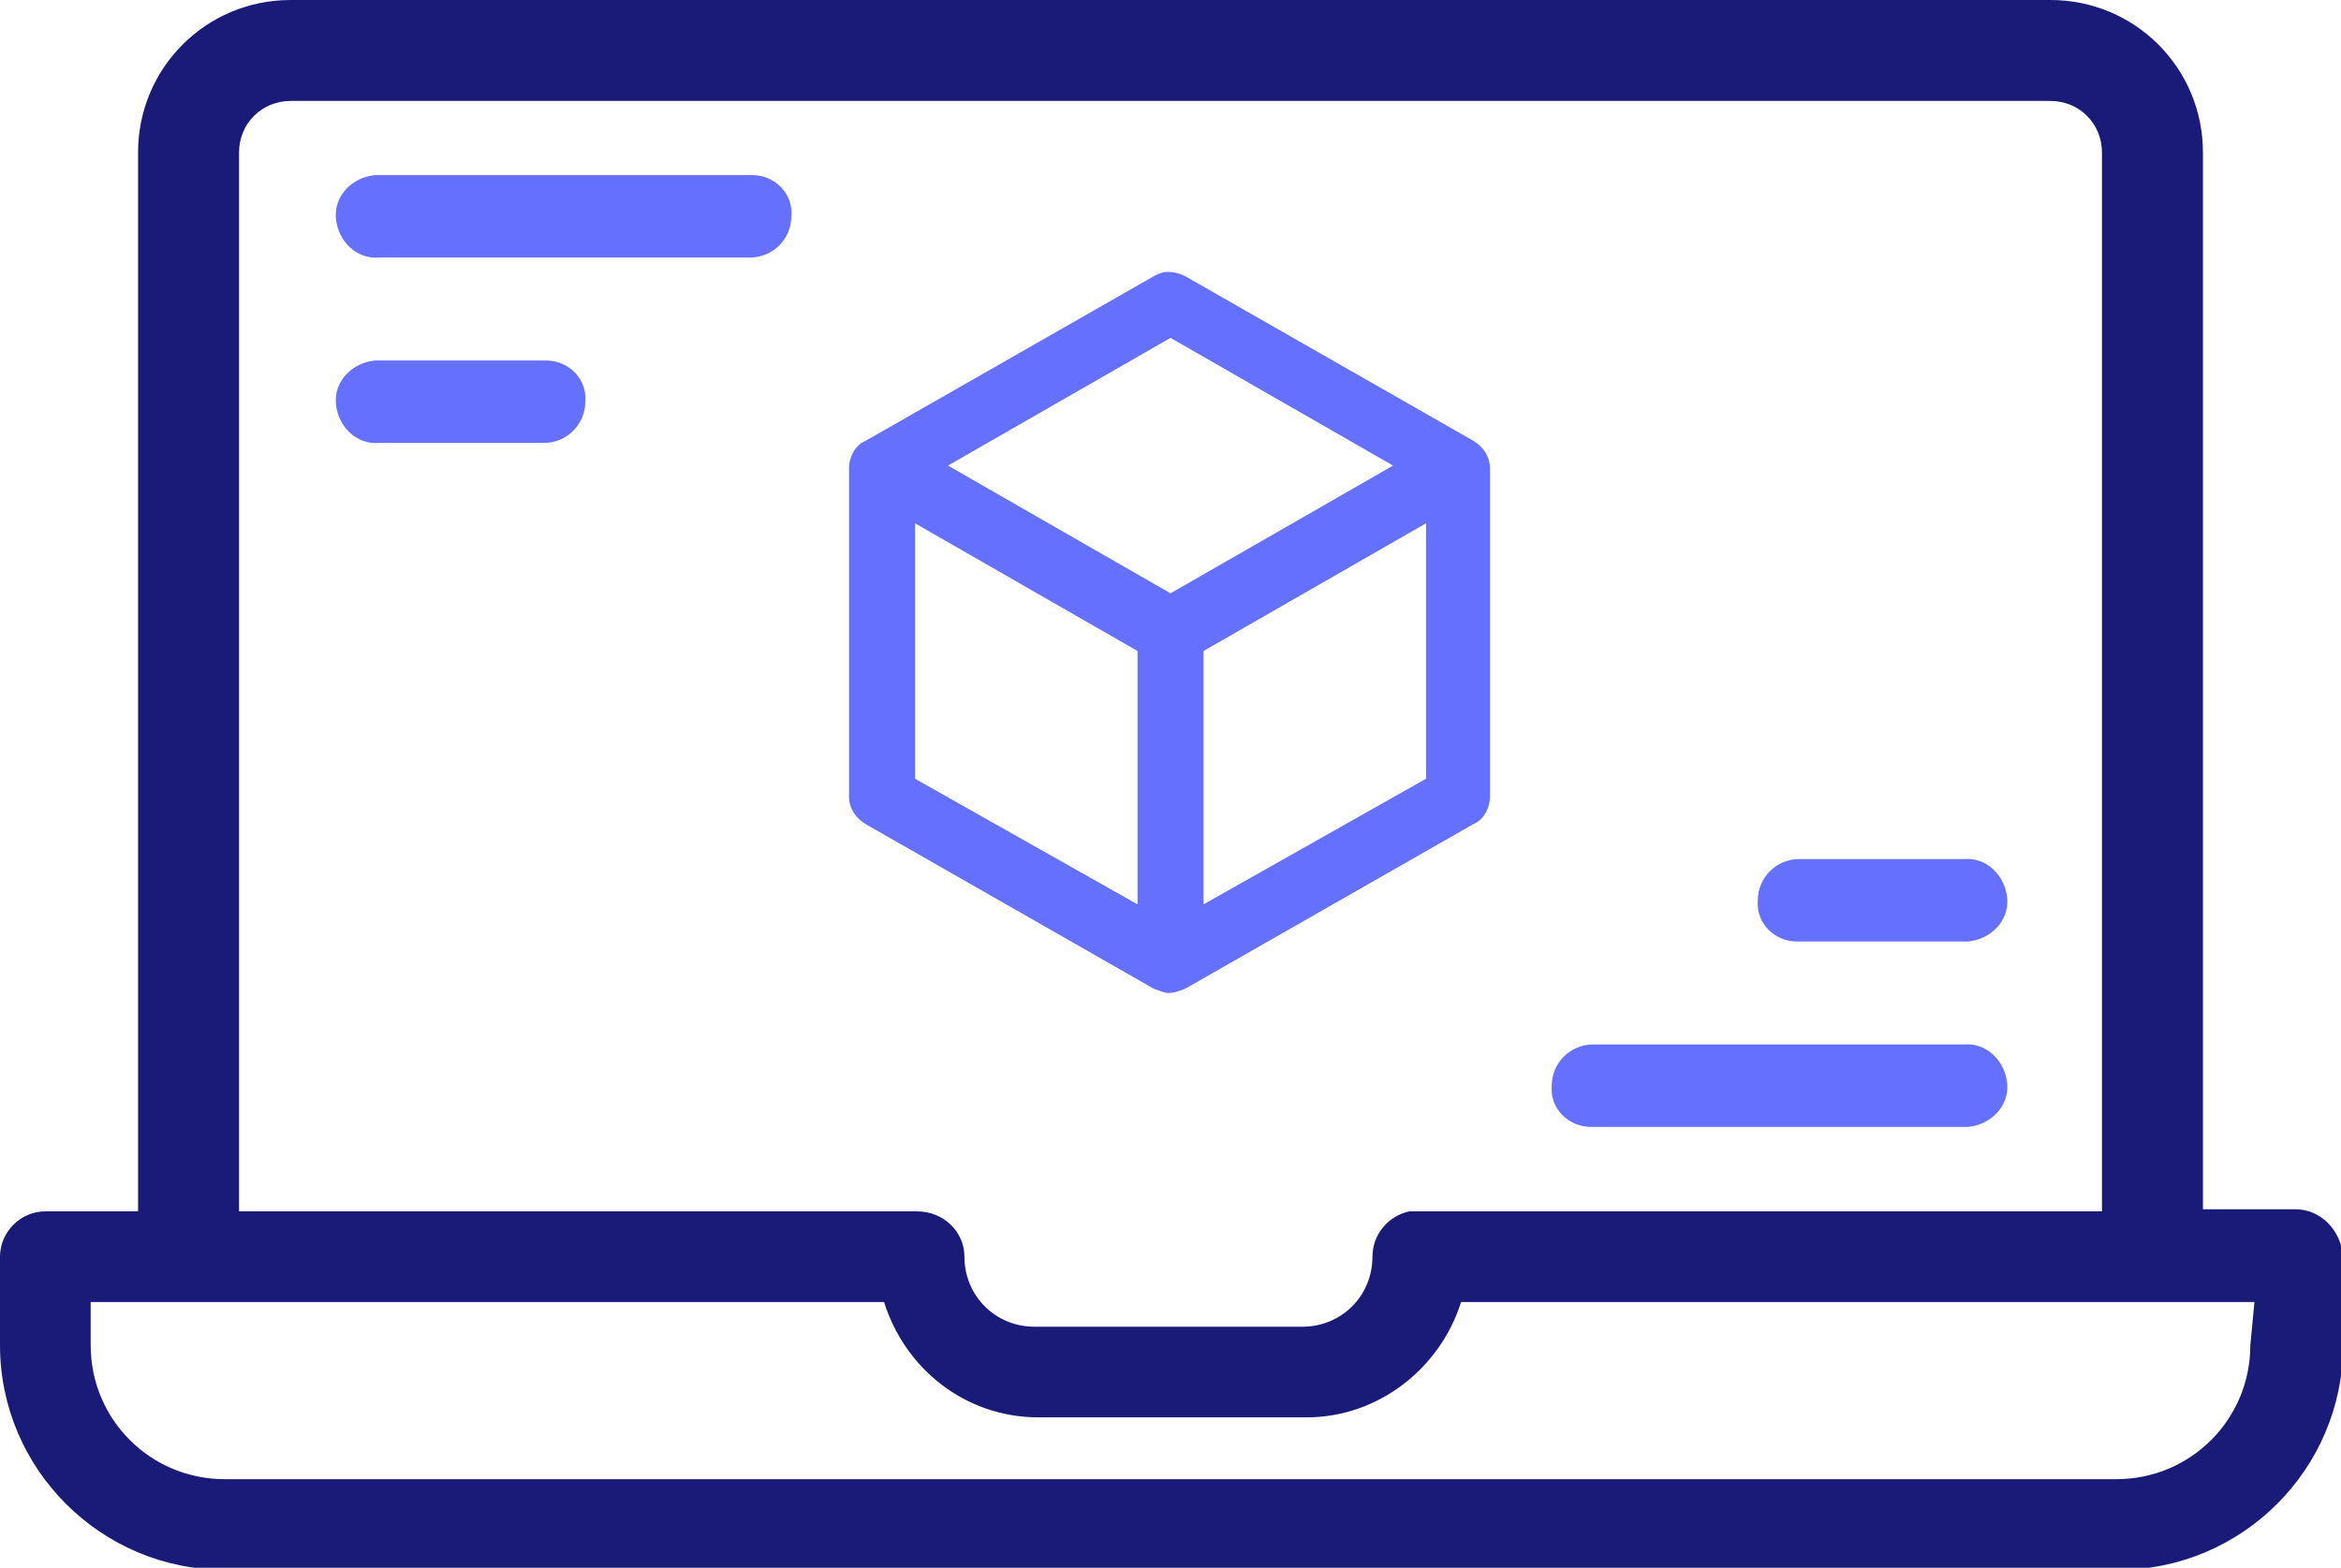
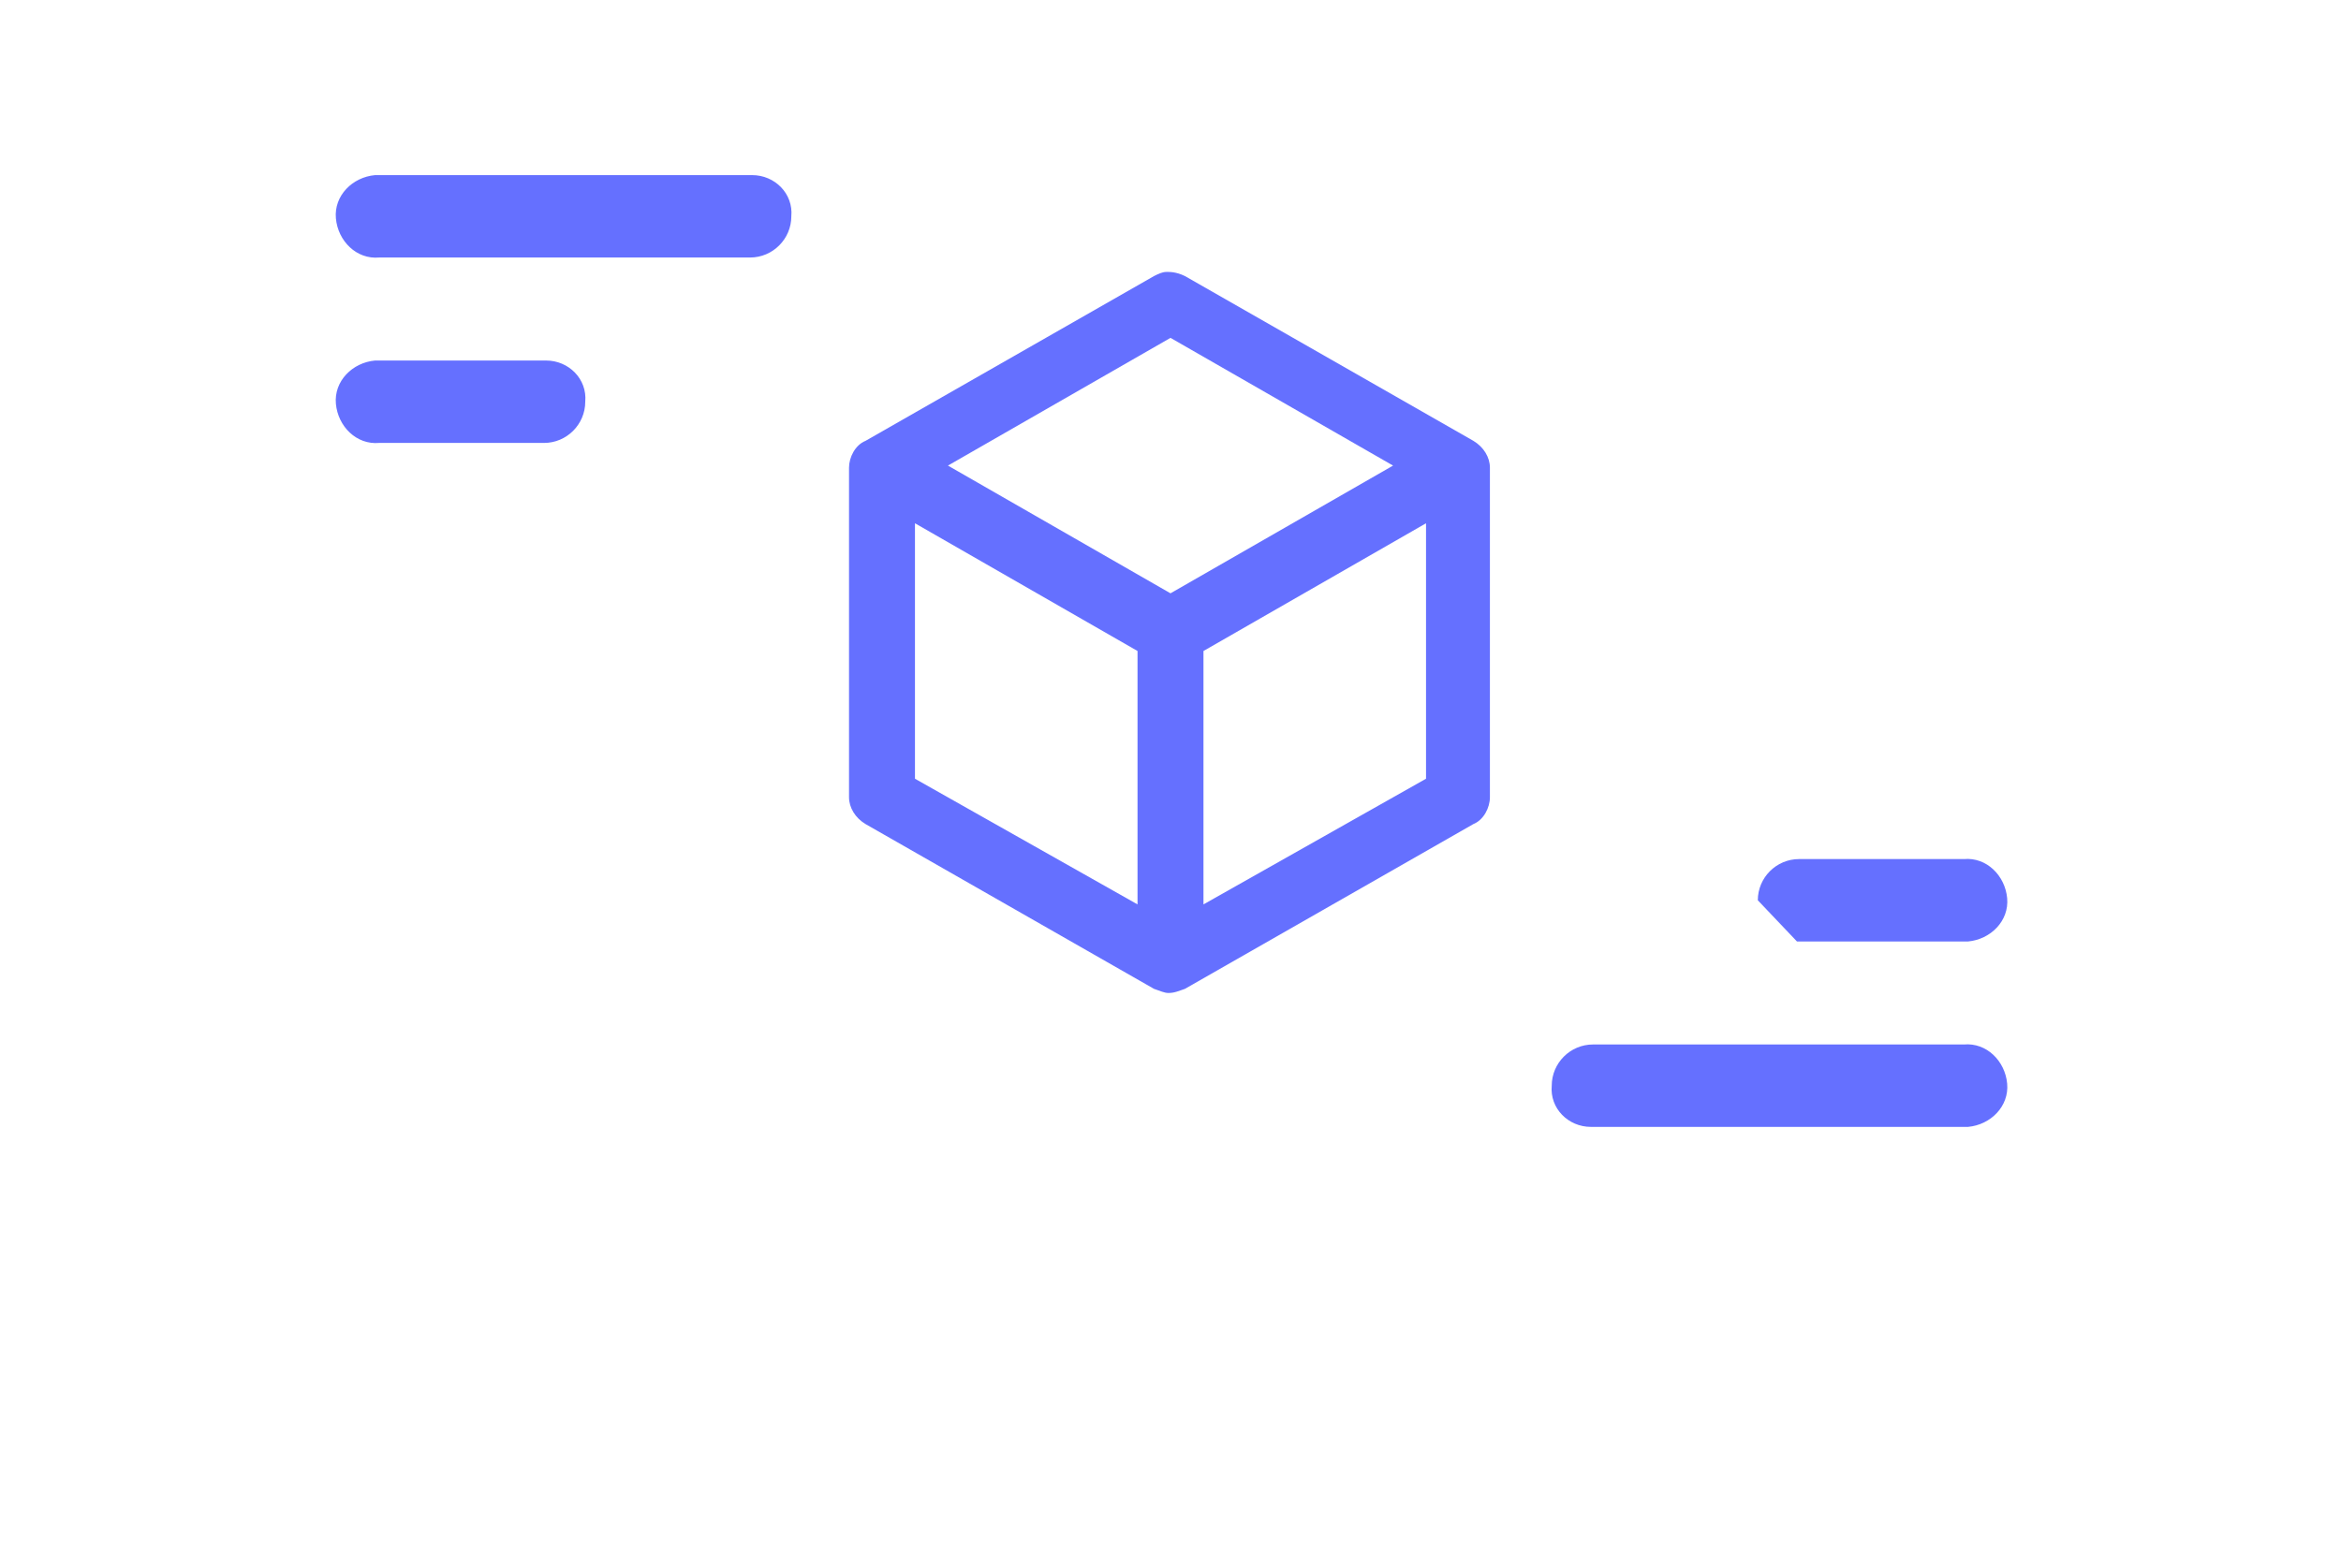
<svg xmlns="http://www.w3.org/2000/svg" version="1.1" id="Layer_1" x="0px" y="0px" viewBox="0 0 113.6 76.1" style="enable-background:new 0 0 113.6 76.1;" xml:space="preserve">
  <style type="text/css">
	.st0{fill:#6570FF;}
	.st1{fill:#1A1B78;}
</style>
  <path class="st0" d="M56.7,48.2c-0.2,0-0.4-0.1-0.7-0.2l-14-8c-0.5-0.3-0.8-0.8-0.8-1.3v-16c0-0.5,0.3-1.1,0.8-1.3l14-8  c0.2-0.1,0.4-0.2,0.6-0.2h0.1c0.3,0,0.6,0.1,0.8,0.2l14,8c0.5,0.3,0.8,0.8,0.8,1.3v16c0,0.5-0.3,1.1-0.8,1.3l-14,8  C57.2,48.1,57,48.2,56.7,48.2L56.7,48.2z M58.4,31.6v12.3l10.8-6.1V25.4L58.4,31.6z M44.4,37.8l10.8,6.1V31.6l-10.8-6.2V37.8z   M46,22.6l10.8,6.2l10.8-6.2l-10.8-6.2L46,22.6z" />
-   <path class="st0" d="M87.2,45.7C87.3,45.7,87.3,45.7,87.2,45.7h8.1c0.1,0,0.1,0,0.2,0c1.1-0.1,2-1,1.9-2.1s-1-2-2.1-1.9h-8  c-1.1,0-2,0.9-2,2C85.2,44.8,86.1,45.7,87.2,45.7z" />
+   <path class="st0" d="M87.2,45.7C87.3,45.7,87.3,45.7,87.2,45.7h8.1c0.1,0,0.1,0,0.2,0c1.1-0.1,2-1,1.9-2.1s-1-2-2.1-1.9h-8  c-1.1,0-2,0.9-2,2z" />
  <path class="st0" d="M77.2,54.7C77.3,54.7,77.3,54.7,77.2,54.7h18.1c0.1,0,0.1,0,0.2,0c1.1-0.1,2-1,1.9-2.1s-1-2-2.1-1.9h-18  c-1.1,0-2,0.9-2,2C75.2,53.8,76.1,54.7,77.2,54.7z" />
  <path class="st0" d="M26.5,17.5C26.4,17.5,26.4,17.5,26.5,17.5h-8.1c-0.1,0-0.1,0-0.2,0c-1.1,0.1-2,1-1.9,2.1s1,2,2.1,1.9h8  c1.1,0,2-0.9,2-2C28.5,18.4,27.6,17.5,26.5,17.5z" />
  <path class="st0" d="M36.5,8.5C36.4,8.5,36.4,8.5,36.5,8.5H18.4c-0.1,0-0.1,0-0.2,0c-1.1,0.1-2,1-1.9,2.1s1,2,2.1,1.9h18  c1.1,0,2-0.9,2-2C38.5,9.4,37.6,8.5,36.5,8.5z" />
  <g>
    <g>
      <g>
-         <path class="st1" d="M111.4,58.7h-4.5V7.4c0-4.1-3.3-7.4-7.4-7.4H14.1C10,0,6.7,3.3,6.7,7.4v51.4H2.2C1,58.8,0,59.8,0,61v4.3     c0,6,4.9,10.9,10.9,10.9h91.9c6,0,10.9-4.9,10.9-10.9V61C113.6,59.7,112.6,58.7,111.4,58.7z M11.6,7.4c0-1.4,1.1-2.5,2.5-2.5     h85.4c1.4,0,2.5,1.1,2.5,2.5v51.4H68.9c-0.2,0-0.3,0-0.5,0c-1,0.2-1.8,1.1-1.8,2.2c0,1.9-1.5,3.4-3.4,3.4h-13     c-1.9,0-3.4-1.5-3.4-3.4c0-1.2-1-2.2-2.3-2.2H11.6V7.4z M109.2,65.3L109.2,65.3c0,3.6-2.9,6.5-6.5,6.5H10.9     c-3.6,0-6.5-2.9-6.5-6.5v-2.1h38.5c1,3.2,3.9,5.6,7.5,5.6h13c3.5,0,6.5-2.4,7.5-5.6h38.5L109.2,65.3L109.2,65.3z" />
-       </g>
+         </g>
    </g>
  </g>
</svg>